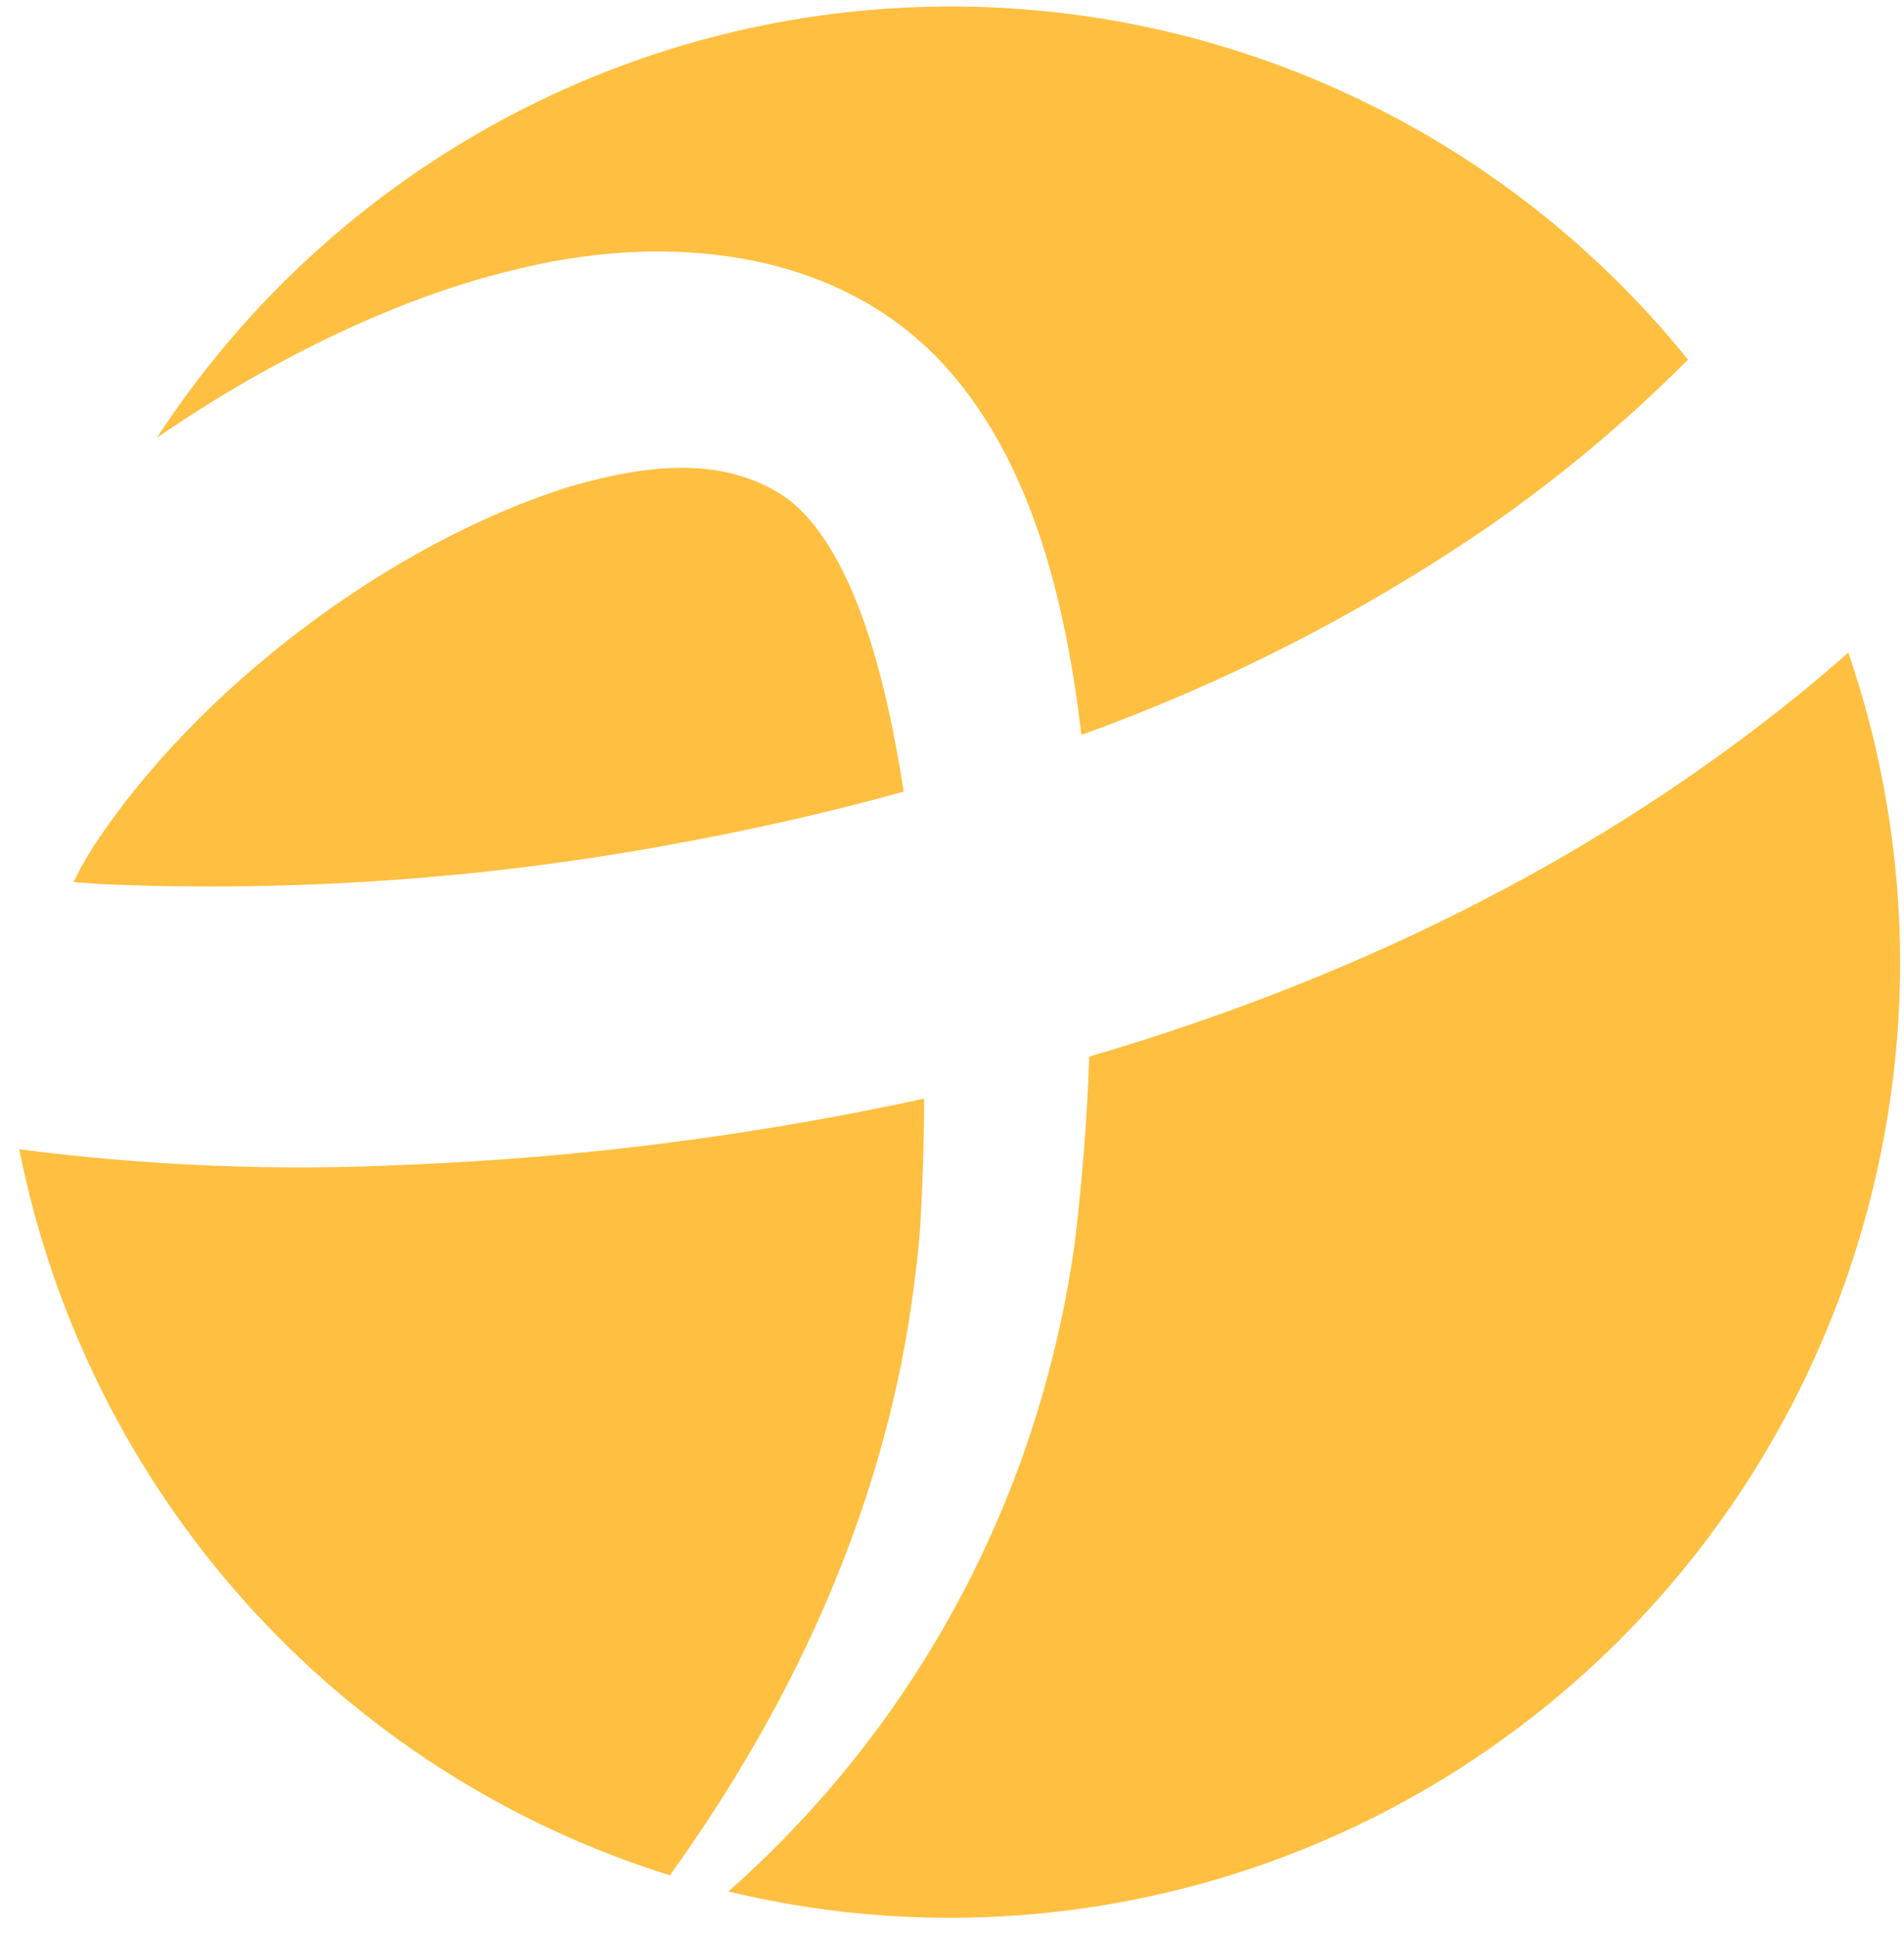
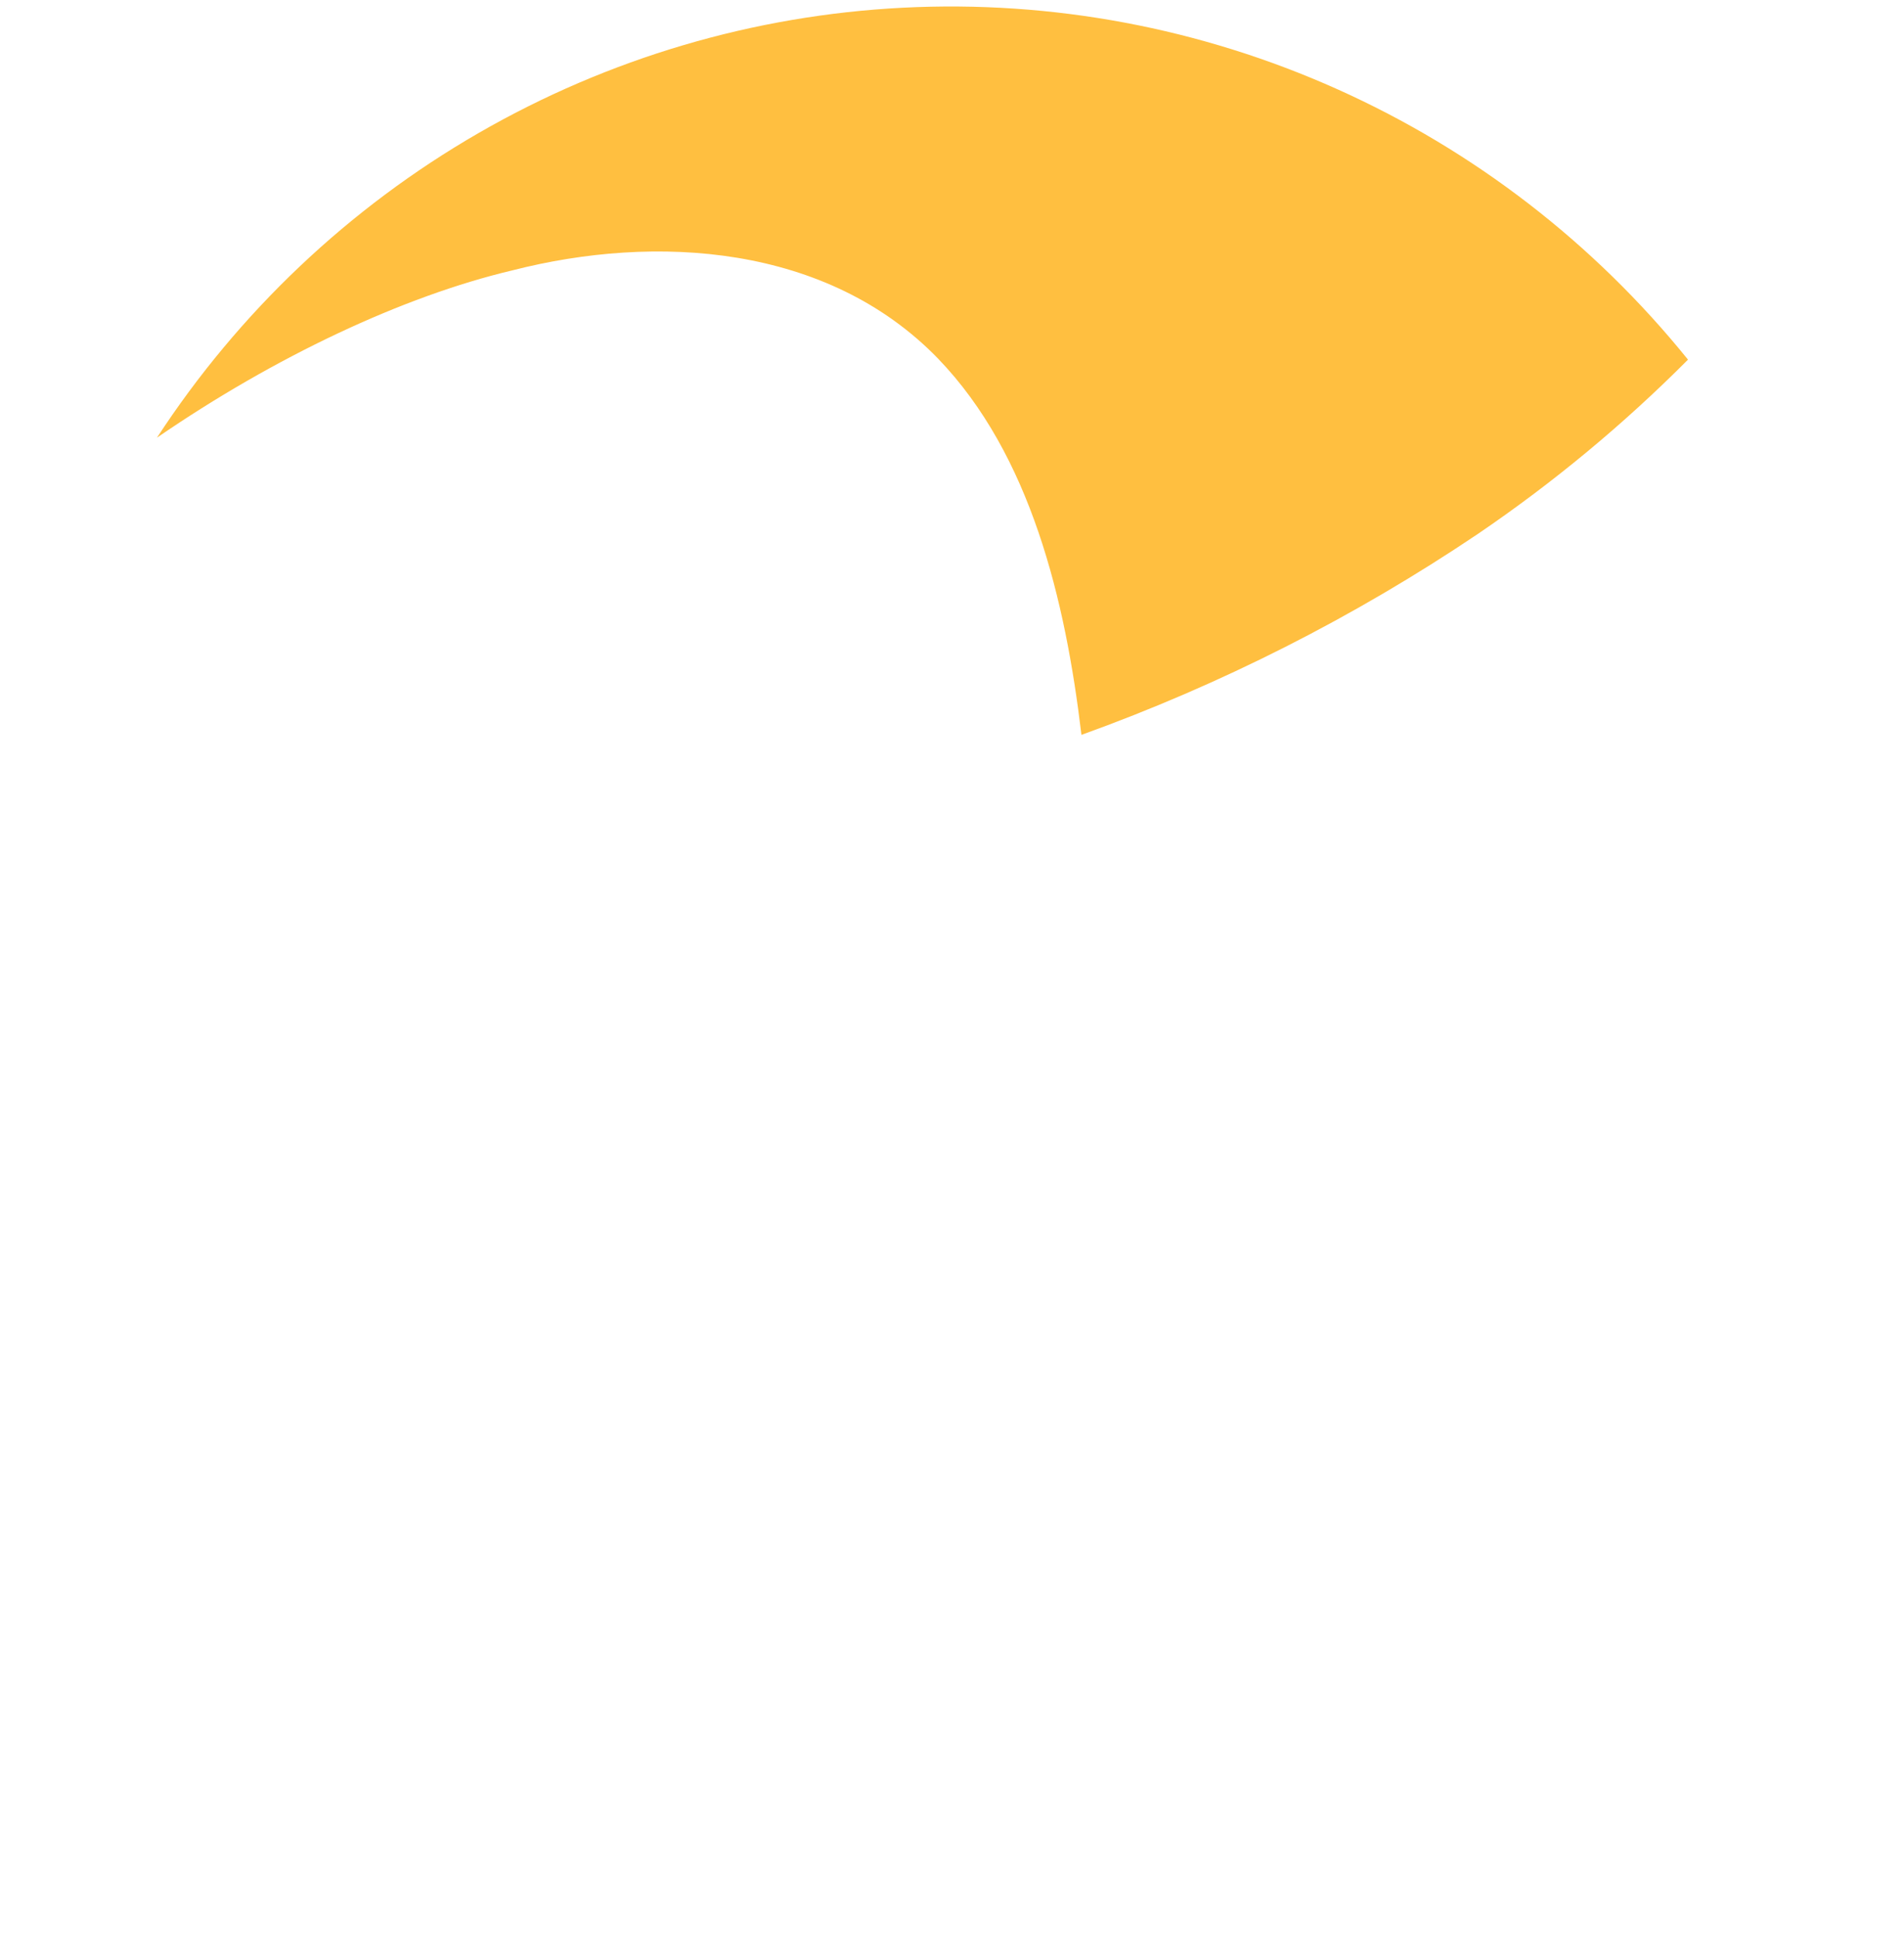
<svg xmlns="http://www.w3.org/2000/svg" width="58" height="59" viewBox="0 0 58 59" fill="none">
-   <path d="M27.527 24.112C25.3 24.73 23.042 25.243 20.784 25.66C14.98 26.753 9.071 27.18 3.171 26.932C2.86 26.914 2.55 26.892 2.242 26.866C2.419 26.494 2.62 26.133 2.844 25.787C6.008 20.963 11.893 16.533 17.35 14.823C19.629 14.165 22.075 13.823 24.014 15.209C26.107 16.827 27.061 21.051 27.527 24.112Z" fill="#FFBF40" />
-   <path d="M28.151 33.462C28.151 34.778 28.107 36.063 28.033 37.348C27.994 37.883 27.937 38.422 27.867 38.953C27.07 45.584 24.298 51.711 20.405 57.119C15.431 55.566 10.965 52.693 7.477 48.801C3.99 44.91 1.609 40.144 0.586 35.006C4.516 35.515 8.484 35.672 12.442 35.475C17.726 35.261 22.982 34.587 28.151 33.462Z" fill="#FFBF40" />
  <path d="M28.576 10.923C25.198 7.437 19.972 7.117 15.608 8.235C12.274 9.024 8.369 10.866 4.781 13.331C7.278 9.504 10.637 6.324 14.584 4.049C18.532 1.773 22.957 0.466 27.501 0.235C32.045 0.003 36.579 0.853 40.735 2.716C44.891 4.578 48.552 7.401 51.42 10.954C49.456 12.927 47.309 14.707 45.008 16.27C41.251 18.797 37.199 20.851 32.943 22.383C32.455 18.278 31.4 13.857 28.576 10.923Z" fill="#FFBF40" />
-   <path d="M57.882 29.309C57.878 33.709 56.884 38.052 54.973 42.01C53.063 45.968 50.286 49.44 46.851 52.163C43.416 54.887 39.412 56.792 35.141 57.735C30.869 58.679 26.44 58.636 22.188 57.61C22.475 57.36 22.754 57.102 23.033 56.838C26.626 53.429 29.381 49.224 31.079 44.558C31.869 42.381 32.427 40.126 32.744 37.831C32.967 35.94 33.119 34.063 33.18 32.182C40.878 29.927 48.179 26.445 54.508 21.388C55.118 20.901 55.719 20.397 56.304 19.875C57.345 22.91 57.878 26.098 57.882 29.309Z" fill="#FFBF40" />
</svg>